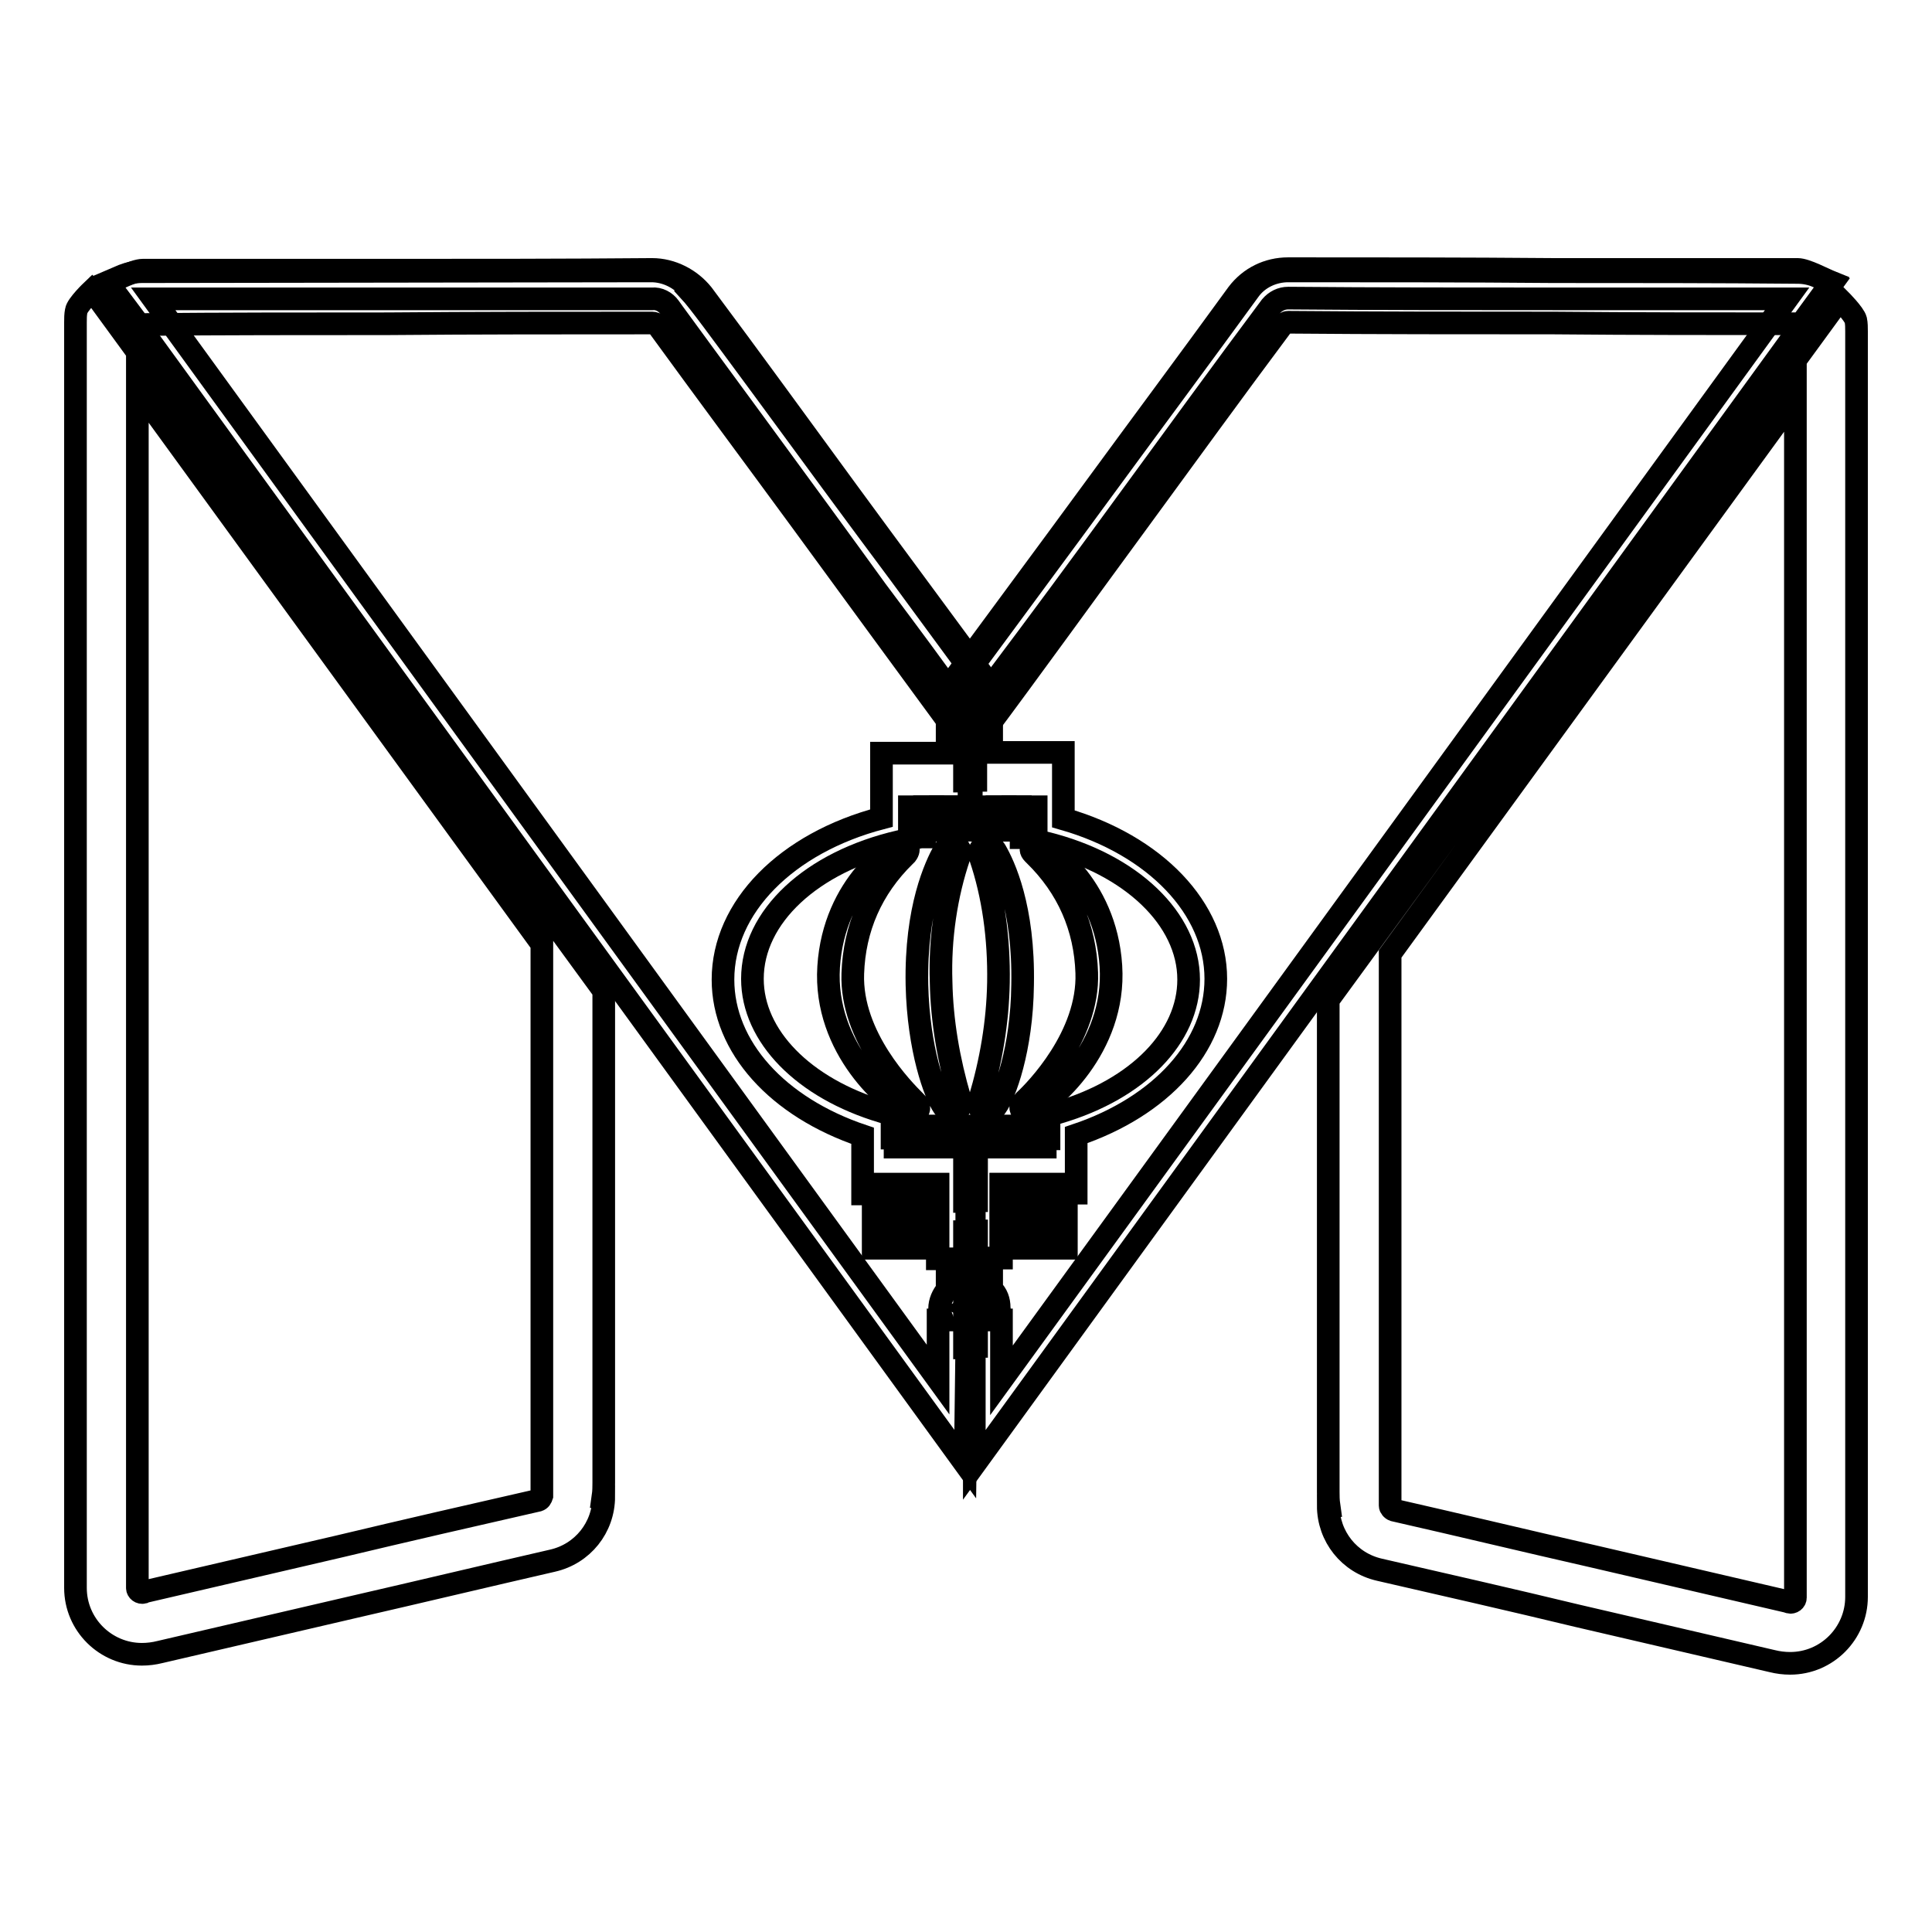
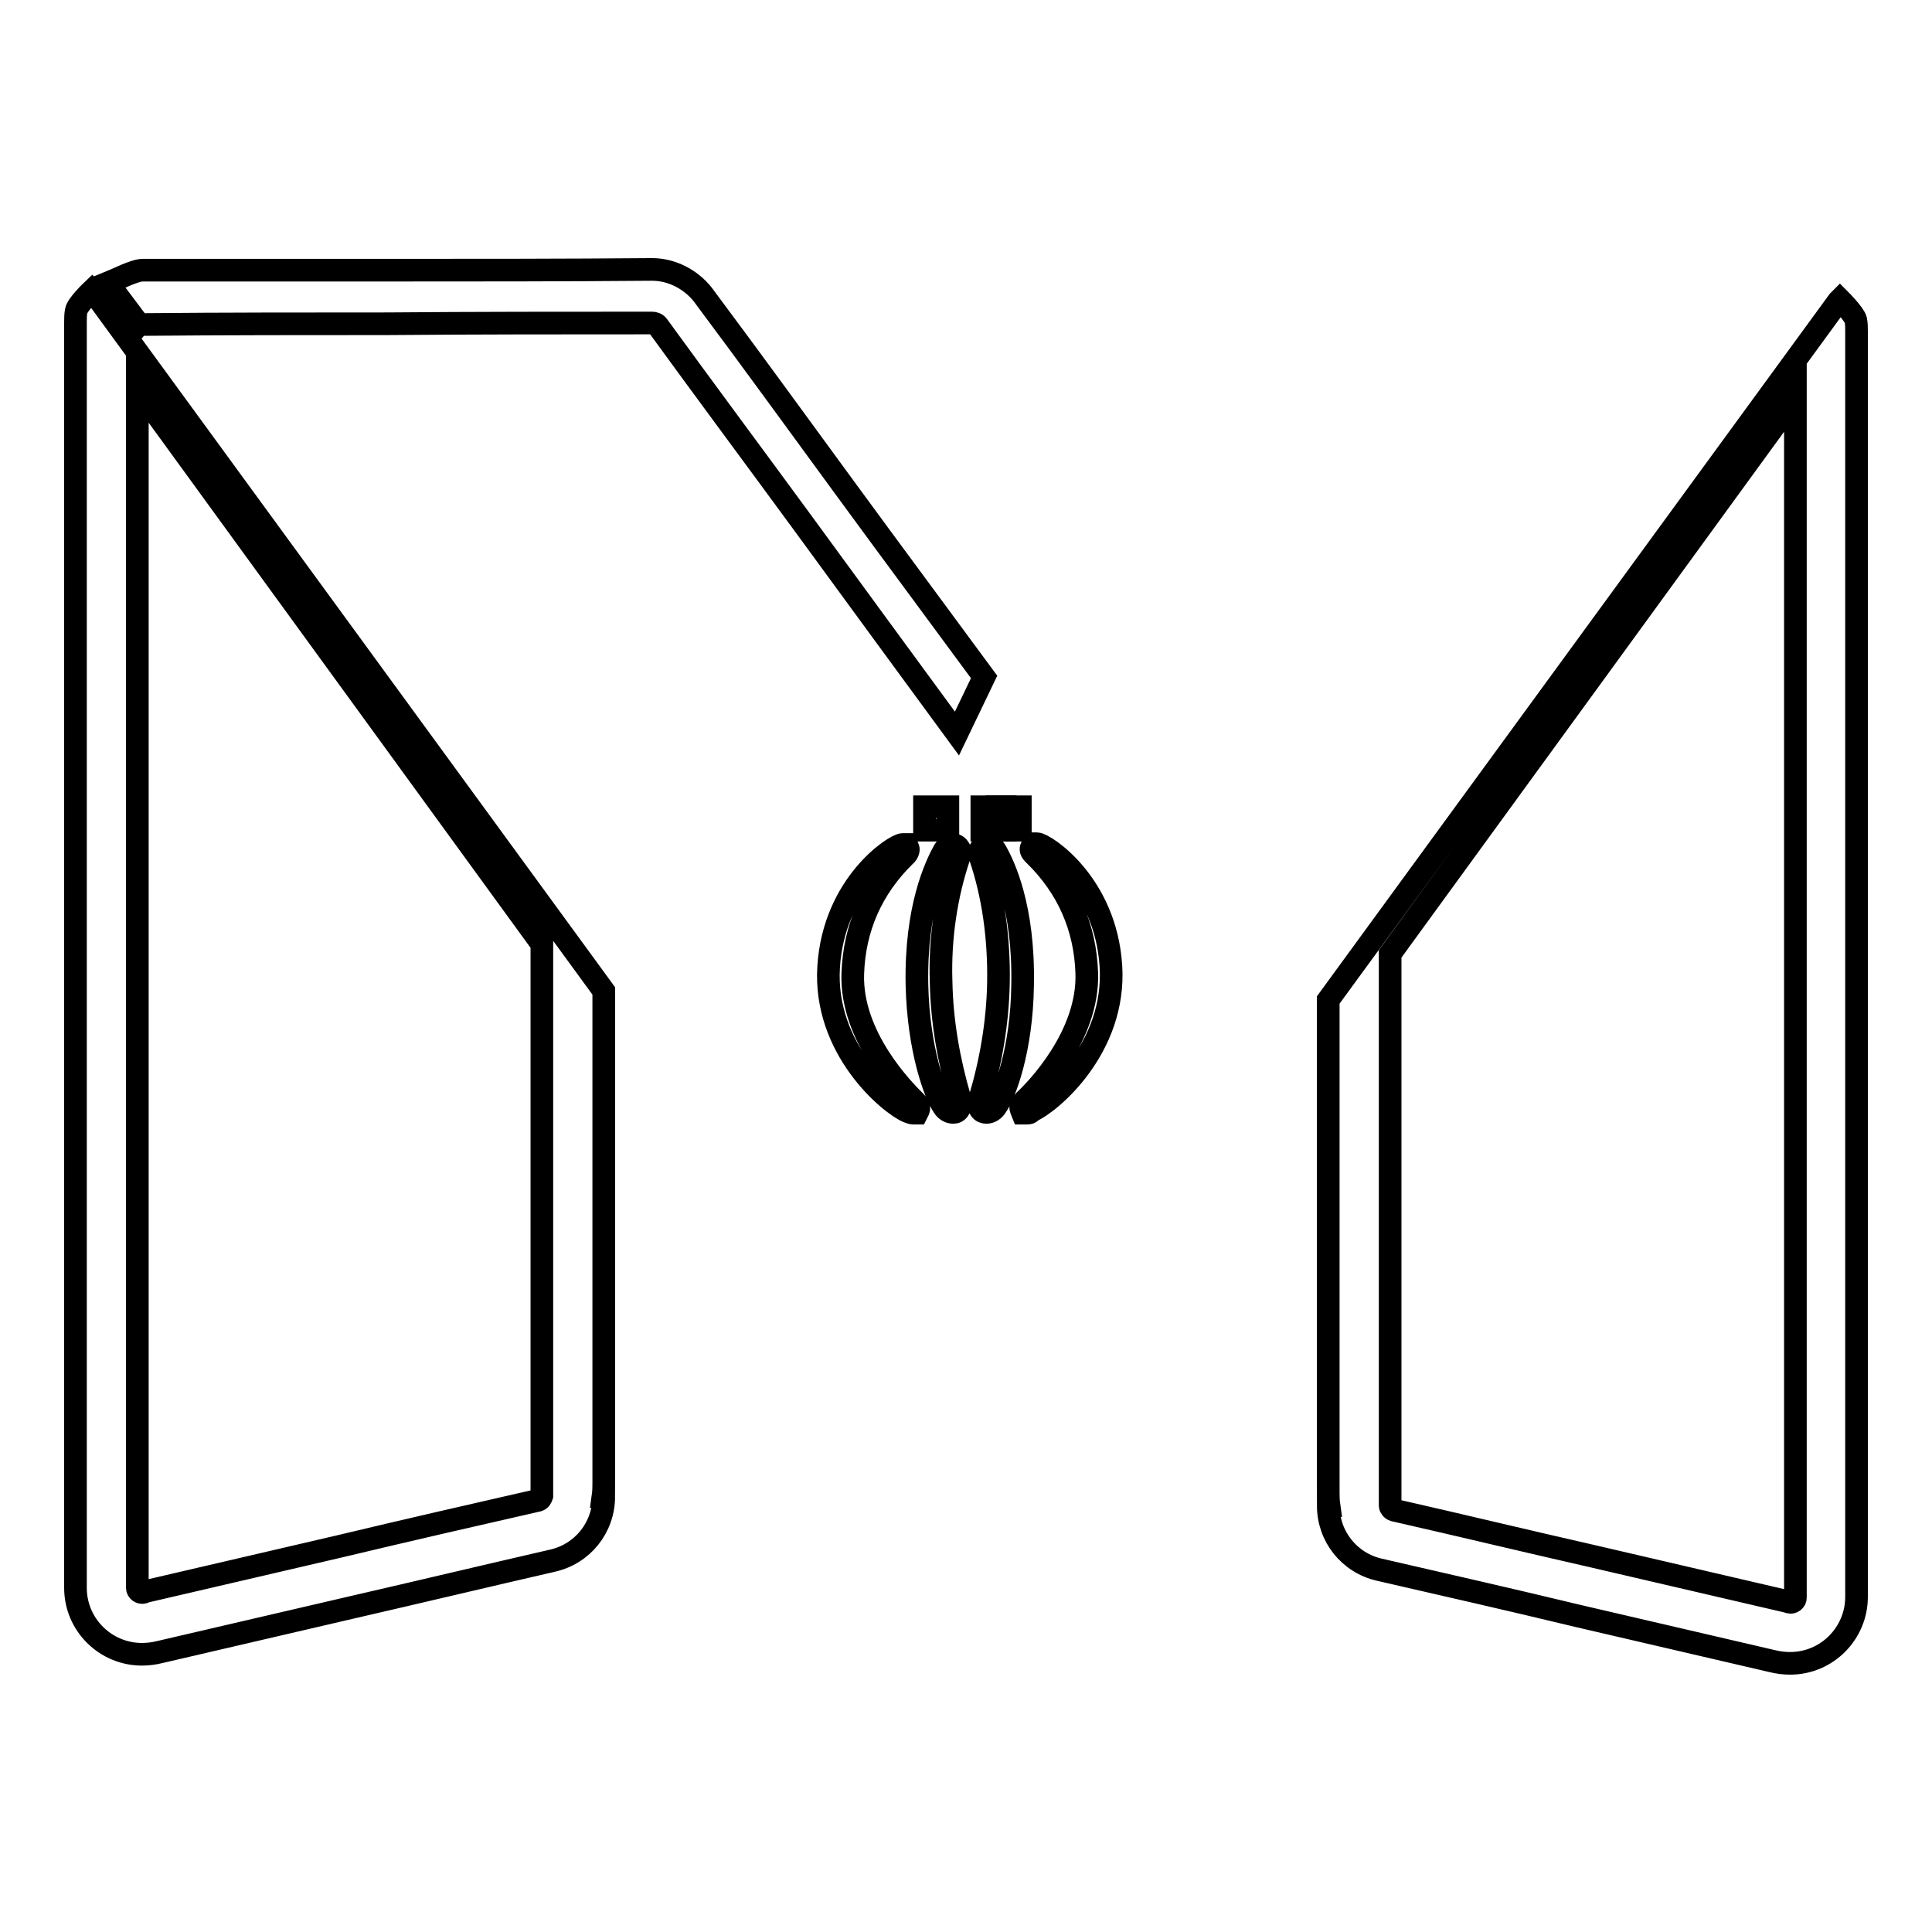
<svg xmlns="http://www.w3.org/2000/svg" version="1.1" x="0px" y="0px" viewBox="0 0 256 256" enable-background="new 0 0 256 256" xml:space="preserve">
  <g>
    <path stroke-width="3" fill-opacity="0" stroke="#000000" d="M130.1,106.9h3.1v3.1h-3.1V106.9z" />
    <path stroke-width="3" fill-opacity="0" stroke="#000000" d="M132.1,106.9h3.1v3.1h-3.1V106.9z" />
-     <path stroke-width="3" fill-opacity="0" stroke="#000000" d="M134.2,106.9h3.1v3.1h-3.1V106.9z M124.6,106.9h3.1v3.1h-3.1V106.9z" />
    <path stroke-width="3" fill-opacity="0" stroke="#000000" d="M122.5,106.9h3.1v3.1h-3.1V106.9z" />
-     <path stroke-width="3" fill-opacity="0" stroke="#000000" d="M120.5,106.9h3.1v3.1h-3.1V106.9z M138.5,152h-2.8v-2.8h2.8V152z M136.6,151.1h1v-1h-1V151.1z M135,152 h-2.8v-2.8h2.8V152z M133.2,151.1h1v-1h-1V151.1z M131.6,152h-2.8v-2.8h2.8V152z M129.7,151.1h1v-1h-1V151.1z M128.2,152h-2.8v-2.8 h2.8V152z M126.3,151.1h1v-1h-1V151.1z M124.8,152H122v-2.8h2.8V152z M122.9,151.1h1v-1h-1V151.1z M118.6,152v-2.8h2.8l0,2.8 L118.6,152z M119.5,150.1v1l1,0l0-1H119.5z M141.3,165.4h-3.6l0-8.5h3.6L141.3,165.4L141.3,165.4z M138.6,164.5h1.7l0-6.7h-1.7 L138.6,164.5L138.6,164.5z M136.2,165.4h-3.6v-8.5h3.6V165.4z M133.6,164.5h1.7v-6.7h-1.7V164.5L133.6,164.5z" />
-     <path stroke-width="3" fill-opacity="0" stroke="#000000" d="M129.1,194.1v-15.5h-1.3v-4.7l1-0.5l-1-0.5v-9.7h1.3v-4h-1.3v-8.3H139v-3.1l1.3-0.4 c10.5-3.1,17.2-10,17.2-17.6c0-8-7.6-15.3-18.9-18.1l-1.4-0.3v-0.4h-1.9v-3.3h-6.9v-4.2h-0.6V89.7l0.4-0.5 c6.1-8.3,12.2-16.5,18.2-24.7c6.3-8.6,12.7-17.2,19.1-26c1.2-1.7,3.2-2.6,5.2-2.6c11.7,0,23.4,0,35.1,0.1c10.8,0,21.6,0,32.4,0.1 c0.9,0,1.8,0.2,2.5,0.5l2.1,0.9L129.1,194.1L129.1,194.1z M132.1,174.9h0.6v8L236.8,39.6c-10.3,0-20.6,0-31,0 c-11.7,0-23.4,0-35.1-0.1c-0.9,0-1.7,0.4-2.3,1.1c-6.5,8.7-12.8,17.4-19.1,26c-5.9,8.1-11.8,16.1-17.9,24.2v8.9h9.5v8.8 c12.2,3.5,20.2,11.9,20.2,21.2c0,8.9-7.2,16.9-18.5,20.7v7.7h-9.9v8.6h-1.3v4.1c0.7,0.7,1,1.5,1,2.5 C132.5,173.9,132.4,174.5,132.1,174.9L132.1,174.9z M124.3,165.4h-3.6v-8.5h3.6V165.4z M121.7,164.5h1.7v-6.7h-1.7V164.5 L121.7,164.5z M119.3,165.4h-3.6v-8.5h3.6V165.4z M116.7,164.5h1.7v-6.7h-1.7V164.5L116.7,164.5z" />
-     <path stroke-width="3" fill-opacity="0" stroke="#000000" d="M127.9,194L14.2,37.4l2.1-0.9c0.8-0.3,1.6-0.5,2.5-0.5l67.5-0.1c2,0,4,1,5.2,2.6l-0.1,0.1 c1.2,1.3,3.6,4.6,9.8,13c5.5,7.5,12.4,16.9,18,24.4l9.7,13.2l0.4,0.5v13.7h-0.6v4.2h-6.2v3.3h-1.9v0.3l-1.4,0.3 c-11.7,2.7-19.5,10-19.5,18.2c0,7.6,6.8,14.5,17.2,17.6l1.3,0.4v3.1h11.2v8.3h-1.3v4h1.3v9.7l-1,0.5l1,0.5l0,4.6h-1.3L127.9,194 L127.9,194z M20.3,39.6l104,143.2v-7.9h0.6c-0.2-0.5-0.4-1-0.4-1.5c0-0.9,0.4-1.8,1-2.5v-4.1h-1.3v-8.6h-9.9v-7.7 c-11.3-3.8-18.5-11.8-18.5-20.7c0-9.6,8.4-18.1,21-21.4v-8.6h8.7v-8.9c-1.3-1.8-4.9-6.7-9.4-12.7C107,65.6,92.1,45.4,89.2,41.4h0 l-0.5-0.7c-0.5-0.7-1.4-1.2-2.3-1.1L20.3,39.6L20.3,39.6z" />
-     <path stroke-width="3" fill-opacity="0" stroke="#000000" d="M130.2,97.2l-3.5-7.6c6.1-8.3,12.2-16.5,18.2-24.7c6.3-8.6,12.7-17.2,19.1-26c1.6-2.1,4-3.3,6.7-3.3 c11.7,0,23.4,0,35.1,0.1c10.8,0,21.6,0,32.4,0c1.1,0,3.5,1.3,4.5,1.7l-4.1,5.6c-0.1-0.1-0.2-0.1-0.4-0.1c-10.8,0-21.6,0-32.4-0.1 c-11.7,0-23.4,0-35.1-0.1c-0.3,0-0.6,0.2-0.8,0.4c-6.5,8.7-12.8,17.4-19.1,26C144.7,77.4,136.4,88.9,130.2,97.2L130.2,97.2z" />
    <path stroke-width="3" fill-opacity="0" stroke="#000000" d="M126.8,97.2c-6.1-8.3-14.5-19.8-20.5-28c-6.3-8.6-12.7-17.2-19.1-26c-0.2-0.3-0.5-0.4-0.8-0.4 c-11.7,0-23.4,0-35.1,0.1c-10.8,0-21.6,0-32.4,0.1c-0.1,0-0.3,0-0.4,0.1l-4.2-5.6c1-0.4,3.5-1.7,4.6-1.7c10.8,0,21.6,0,32.4,0 c11.7,0,23.4,0,35.1-0.1c2.6,0,5.1,1.3,6.7,3.3c6.5,8.7,12.8,17.4,19.1,26c6,8.2,12.1,16.4,18.2,24.7L126.8,97.2L126.8,97.2z  M18.8,219.2c-4.8,0-8.8-3.9-8.8-8.8l0-167.7c0-0.5,0-1,0.1-1.5c0.1-0.8,2.1-2.7,2.1-2.7l0.2,0.2L80,131.3l0,65.2 c0,0.5,0,1.1-0.1,1.8H80c0,4.1-2.8,7.6-6.8,8.5c-8.7,2-17.5,4.1-26.2,6.1c-8.6,2-17.2,4-25.8,6C20.4,219.1,19.6,219.2,18.8,219.2 L18.8,219.2z M18.2,51.4c0,22.7,0,85.8,0,138.4v20.6c0,0.4,0.4,0.7,0.8,0.6l0.2-0.1c8.6-2,17.2-4,25.8-6c8.8-2.1,17.5-4.1,26.3-6.1 c0.3-0.1,0.4-0.3,0.5-0.6l0-4.1c0-10.9,0-41.1,0-58.8v-10.2L18.2,51.4z M234.8,220.1c-8.6-2-17.2-4-25.8-6 c-8.7-2.1-17.5-4.1-26.2-6.1c-4-0.9-6.8-4.4-6.8-8.5h0.1c-0.1-0.7-0.1-1.3-0.1-1.8l0-65.2l67.6-92.6l0.2-0.2c0,0,1.9,1.9,2.1,2.7 c0.1,0.5,0.1,1,0.1,1.5l0,167.7c0,4.8-3.9,8.8-8.8,8.8C236.4,220.4,235.6,220.3,234.8,220.1L234.8,220.1z M184.2,126.4v10.2 c0,17.7,0,47.9,0,58.8l0,4.1c0,0.2,0.2,0.5,0.5,0.6c8.8,2,17.5,4.1,26.3,6.1c8.6,2,17.2,4,25.8,6l0.3,0.1c0.4,0.1,0.8-0.2,0.8-0.6 V191c0-52.6,0-115.7,0-138.4L184.2,126.4L184.2,126.4z M130.7,147.4c-0.3,0-0.6-0.1-0.8-0.4c-0.2-0.3-0.3-0.8-0.1-1.3 c1.5-5,2.4-10.2,2.5-15.5c0.1-5.9-0.7-11.6-2.4-16.6c-0.2-0.6-0.1-1,0.1-1.2c0.4-0.6,1.5-0.4,1.9,0.3c1.1,1.9,3.8,7.5,3.6,17.8 c-0.1,8.6-2.4,14.6-3.5,16.1C131.7,147.1,131.2,147.4,130.7,147.4L130.7,147.4z M126.3,147.4c-0.5,0-1-0.3-1.3-0.8 c-1.1-1.6-3.3-7.5-3.5-16.1c-0.2-10.2,2.5-15.8,3.6-17.8c0.5-0.8,1.5-1,1.9-0.4c0.2,0.2,0.3,0.6,0.1,1.2c-1.7,5-2.6,10.8-2.4,16.6 c0.1,5.2,1,10.4,2.5,15.5c0.2,0.5,0.1,1-0.1,1.3C126.9,147.3,126.6,147.4,126.3,147.4L126.3,147.4z M121,147.5 c-0.2,0-0.4-0.1-0.7-0.2c-2.4-1-11.2-8.3-10.5-19.2c0.7-11,8.8-16.2,9.8-16.2h0.5l0.2,0.4c0.1,0.2,0.1,0.5-0.2,0.9l-0.2,0.2 c-4.4,4.3-6.7,9.6-6.9,15.6c-0.3,8.4,6.8,15.5,8.2,16.9c0.3,0.3,0.7,0.7,0.5,1.2l-0.2,0.4L121,147.5z M136,147.5h-0.5l-0.2-0.5 c-0.2-0.5,0.2-0.8,0.5-1.2c1.4-1.3,8.5-8.5,8.2-16.9c-0.2-6-2.5-11.3-6.9-15.6l-0.2-0.2c-0.4-0.4-0.3-0.7-0.2-0.9l0.2-0.4l0.5,0 c1,0,9.1,5.2,9.8,16.2c0.7,10.9-8.1,18.2-10.5,19.2C136.5,147.5,136.3,147.5,136,147.5L136,147.5z" />
  </g>
</svg>